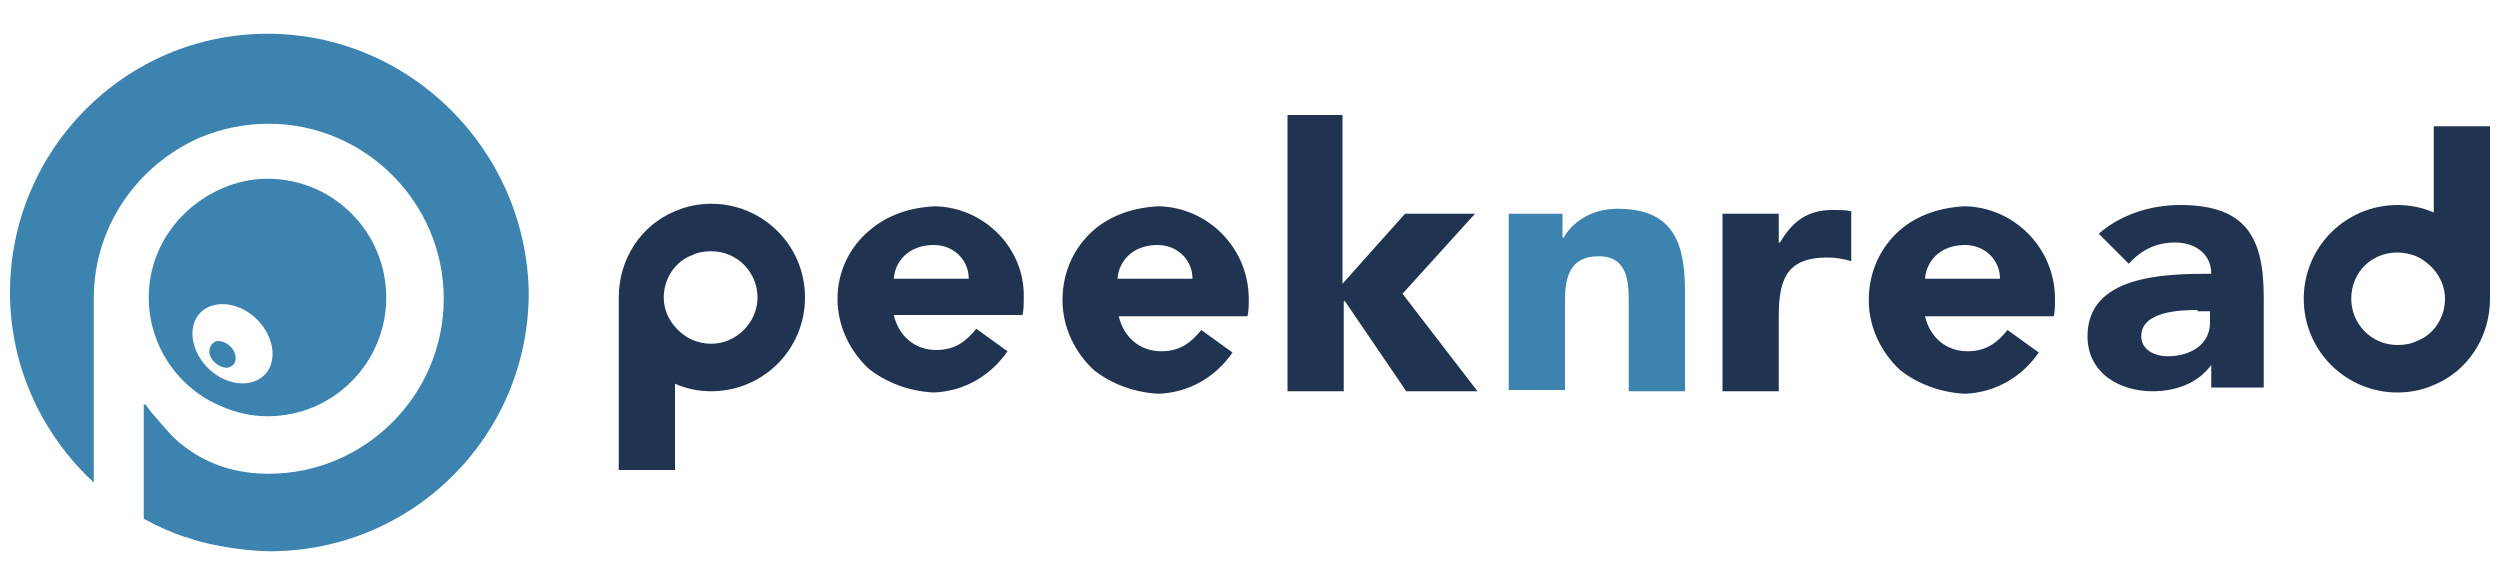
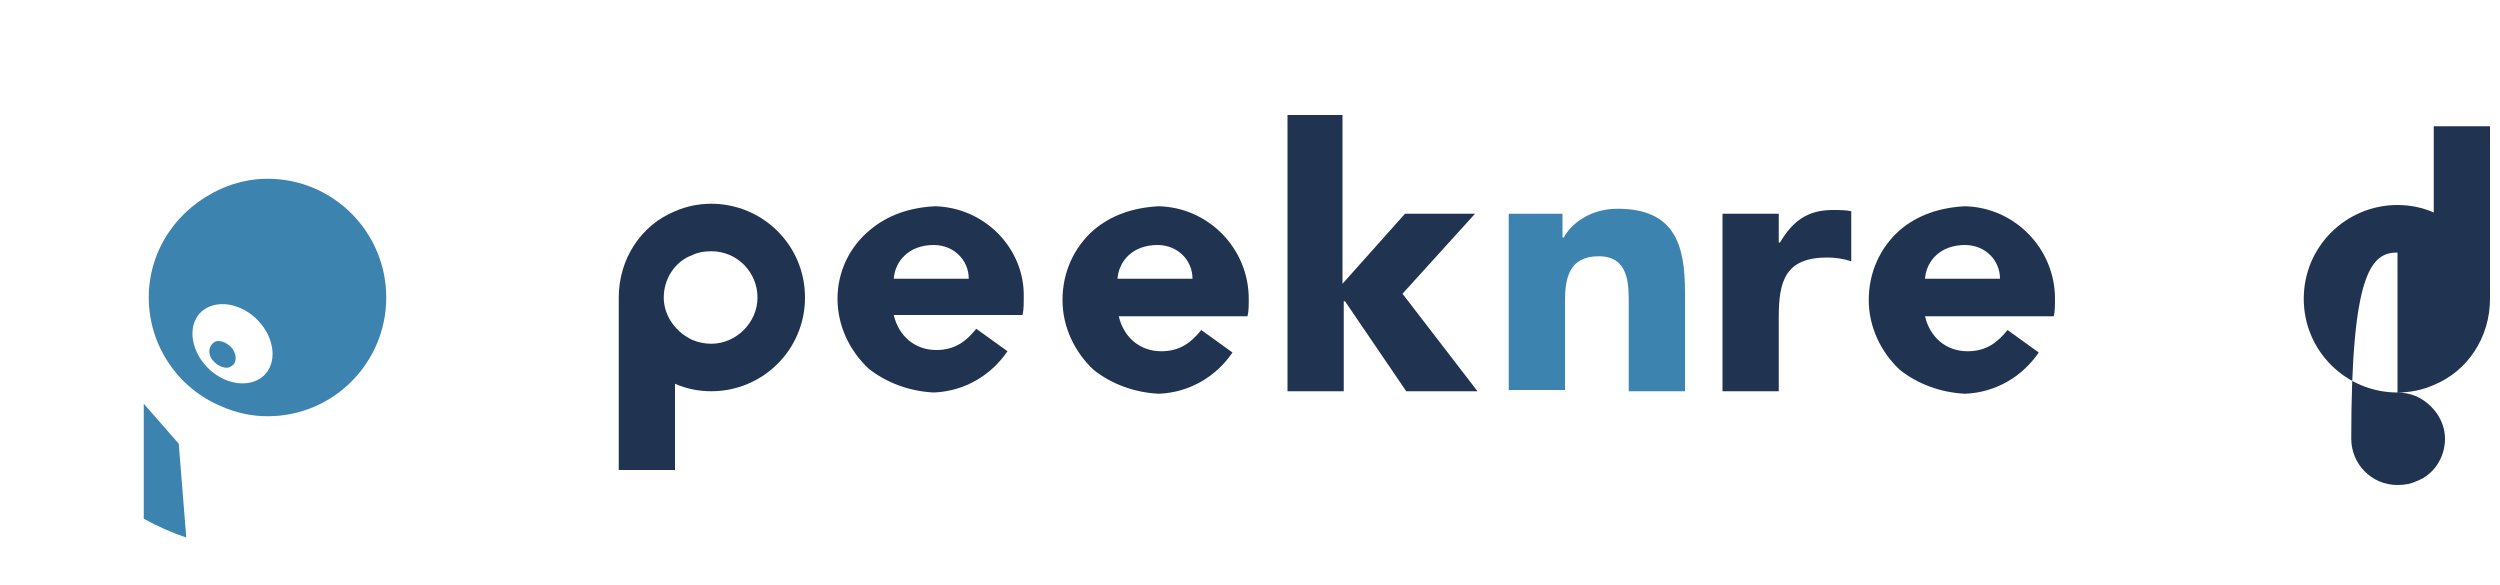
<svg xmlns="http://www.w3.org/2000/svg" version="1.1" id="Layer_2_00000103969012614734171020000006901107002204067206_" x="0px" y="0px" viewBox="0 0 200 46.8" style="enable-background:new 0 0 200 46.8;" xml:space="preserve">
  <style type="text/css">
	.st0{fill:#3C83AF;}
	.st1{fill:#203451;}
</style>
  <g>
    <g>
      <path class="st0" d="M120.7,17.1h4.3v1.9h0.1c0.6-1.1,2.1-2.3,4.3-2.3c4.6,0,5.4,2.9,5.4,6.7v7.9h-4.5v-7c0-1.6,0-3.8-2.4-3.8    c-2.4,0-2.7,1.8-2.7,3.6v7.1h-4.5V17.1z" />
      <g>
        <path class="st1" d="M74.8,16.5c-2,0.1-3.8,0.7-5.2,1.9C68,19.7,67,21.7,67,23.9c0,2.2,1,4.2,2.5,5.6c1.4,1.1,3.2,1.8,5.2,1.9     c2.5-0.1,4.6-1.4,5.9-3.3l-2.5-1.8c-0.8,1-1.7,1.7-3.2,1.7c-1.7,0-3-1.1-3.4-2.8h10.3c0.1-0.4,0.1-0.9,0.1-1.4     C82,19.9,78.8,16.6,74.8,16.5z M71.5,22.3c0.1-1.4,1.2-2.7,3.2-2.7c1.6,0,2.8,1.2,2.8,2.7H71.5z" />
        <path class="st1" d="M102.9,9.2h4.5v13.5l5-5.6h5.6l-5.8,6.4l6,7.8h-5.7l-4.9-7.2h-0.1v7.2h-4.5V9.2z" />
        <path class="st1" d="M137.8,17.1h4.5v2.3h0.1c1-1.7,2.2-2.6,4.2-2.6c0.5,0,1.1,0,1.5,0.1v4c-0.6-0.2-1.3-0.3-1.9-0.3     c-3.4,0-3.9,1.9-3.9,4.8v5.9h-4.5V17.1z" />
-         <path class="st1" d="M176.9,29.2L176.9,29.2c-1.1,1.5-2.9,2.1-4.7,2.1c-2.7,0-5.2-1.5-5.2-4.4c0-4.9,6.2-5,9.9-5     c0-1.6-1.3-2.5-2.9-2.5c-1.5,0-2.7,0.6-3.7,1.7l-2.4-2.4c1.7-1.5,4.1-2.3,6.5-2.3c5.3,0,6.7,2.6,6.7,7.4V31h-4.2V29.2z      M175.8,24.8c-1.4,0-4.5,0.1-4.5,2.1c0,1.1,1.1,1.6,2.1,1.6c1.8,0,3.4-0.9,3.4-2.7v-0.9H175.8z" />
        <path class="st1" d="M92.7,16.5c-2,0.1-3.8,0.7-5.2,1.9c-1.6,1.4-2.5,3.4-2.5,5.6c0,2.2,1,4.2,2.5,5.6c1.4,1.1,3.2,1.8,5.2,1.9     c2.5-0.1,4.6-1.4,5.9-3.3l-2.5-1.8c-0.8,1-1.7,1.7-3.2,1.7c-1.7,0-3-1.1-3.4-2.8h10.3c0.1-0.4,0.1-0.9,0.1-1.4     C99.9,19.9,96.7,16.6,92.7,16.5z M89.4,22.3c0.1-1.4,1.2-2.7,3.2-2.7c1.6,0,2.8,1.2,2.8,2.7H89.4z" />
        <path class="st1" d="M157.2,16.5c-2,0.1-3.8,0.7-5.2,1.9c-1.6,1.4-2.5,3.4-2.5,5.6c0,2.2,1,4.2,2.5,5.6c1.4,1.1,3.2,1.8,5.2,1.9     c2.5-0.1,4.6-1.4,5.9-3.3l-2.5-1.8c-0.8,1-1.7,1.7-3.2,1.7c-1.7,0-3-1.1-3.4-2.8h10.3c0.1-0.4,0.1-0.9,0.1-1.4     C164.4,19.9,161.2,16.6,157.2,16.5z M154,22.3c0.1-1.4,1.2-2.7,3.2-2.7c1.6,0,2.8,1.2,2.8,2.7H154z" />
        <path class="st1" d="M56.9,16.3c-1,0-2,0.2-2.9,0.6c-2.7,1.1-4.5,3.8-4.5,6.9v13.8h4.5v-6.9c0.9,0.4,1.9,0.6,2.9,0.6     c4.1,0,7.5-3.3,7.5-7.5S61,16.3,56.9,16.3z M56.9,27.5c-0.5,0-1-0.1-1.5-0.3c-1.3-0.6-2.3-1.9-2.3-3.4c0-1.5,0.9-2.9,2.3-3.4     c0.4-0.2,0.9-0.3,1.5-0.3c2.1,0,3.7,1.7,3.7,3.7C60.6,25.8,58.9,27.5,56.9,27.5z" />
-         <path class="st1" d="M191.8,31.4c1,0,2-0.2,2.9-0.6c2.7-1.1,4.5-3.8,4.5-6.9V10.1h-4.5v6.9c-0.9-0.4-1.9-0.6-2.9-0.6     c-4.1,0-7.5,3.3-7.5,7.5S187.7,31.4,191.8,31.4z M191.8,20.2c0.5,0,1,0.1,1.5,0.3c1.3,0.6,2.3,1.9,2.3,3.4c0,1.5-0.9,2.9-2.3,3.4     c-0.4,0.2-0.9,0.3-1.5,0.3c-2.1,0-3.7-1.7-3.7-3.7C188.1,21.8,189.7,20.2,191.8,20.2z" />
+         <path class="st1" d="M191.8,31.4c1,0,2-0.2,2.9-0.6c2.7-1.1,4.5-3.8,4.5-6.9V10.1h-4.5v6.9c-0.9-0.4-1.9-0.6-2.9-0.6     c-4.1,0-7.5,3.3-7.5,7.5S187.7,31.4,191.8,31.4z c0.5,0,1,0.1,1.5,0.3c1.3,0.6,2.3,1.9,2.3,3.4c0,1.5-0.9,2.9-2.3,3.4     c-0.4,0.2-0.9,0.3-1.5,0.3c-2.1,0-3.7-1.7-3.7-3.7C188.1,21.8,189.7,20.2,191.8,20.2z" />
      </g>
    </g>
    <g>
-       <path class="st0" d="M21.4,2.7C10,2.7,0.8,12,0.8,23.4c0,6,2.6,11.4,6.7,15.2V23.9c0-5.8,3.5-10.7,8.5-12.9    c1.7-0.7,3.5-1.1,5.5-1.1c7.7,0,14,6.3,14,14s-6.3,14-14,14c-3.9,0-7.2-1.6-9.9-5.6c0,0-0.3,3.2,0.9,6.4c0.8,2.4,0.9,3.4,2.3,4.2    c0.9,0.5,4.4,1.2,6.8,1.2c11.4,0,20.7-9.2,20.7-20.7C42.1,12,32.8,2.7,21.4,2.7z" />
      <path class="st0" d="M21.4,14.3c-1.3,0-2.6,0.3-3.7,0.8c-3.4,1.5-5.8,4.8-5.8,8.7c0,3.9,2.4,7.3,5.8,8.7c1.1,0.5,2.4,0.8,3.7,0.8    c5.3,0,9.5-4.3,9.5-9.5C30.9,18.6,26.7,14.3,21.4,14.3z M20.6,30.4c-1.4,0.7-3.4,0-4.5-1.6c-1.1-1.6-0.9-3.5,0.5-4.2    c1.4-0.7,3.4,0,4.5,1.6C22.2,27.8,22,29.7,20.6,30.4z M18.5,29.3c-0.4,0.3-1.1,0-1.5-0.5c-0.4-0.5-0.3-1.1,0.1-1.4    c0.4-0.3,1.1,0,1.5,0.5C19,28.5,18.9,29.1,18.5,29.3z" />
    </g>
    <path class="st0" d="M14.9,43l-0.6-7.5l-2.8-3.2v9.2C12.6,42.1,13.7,42.6,14.9,43z" />
  </g>
</svg>